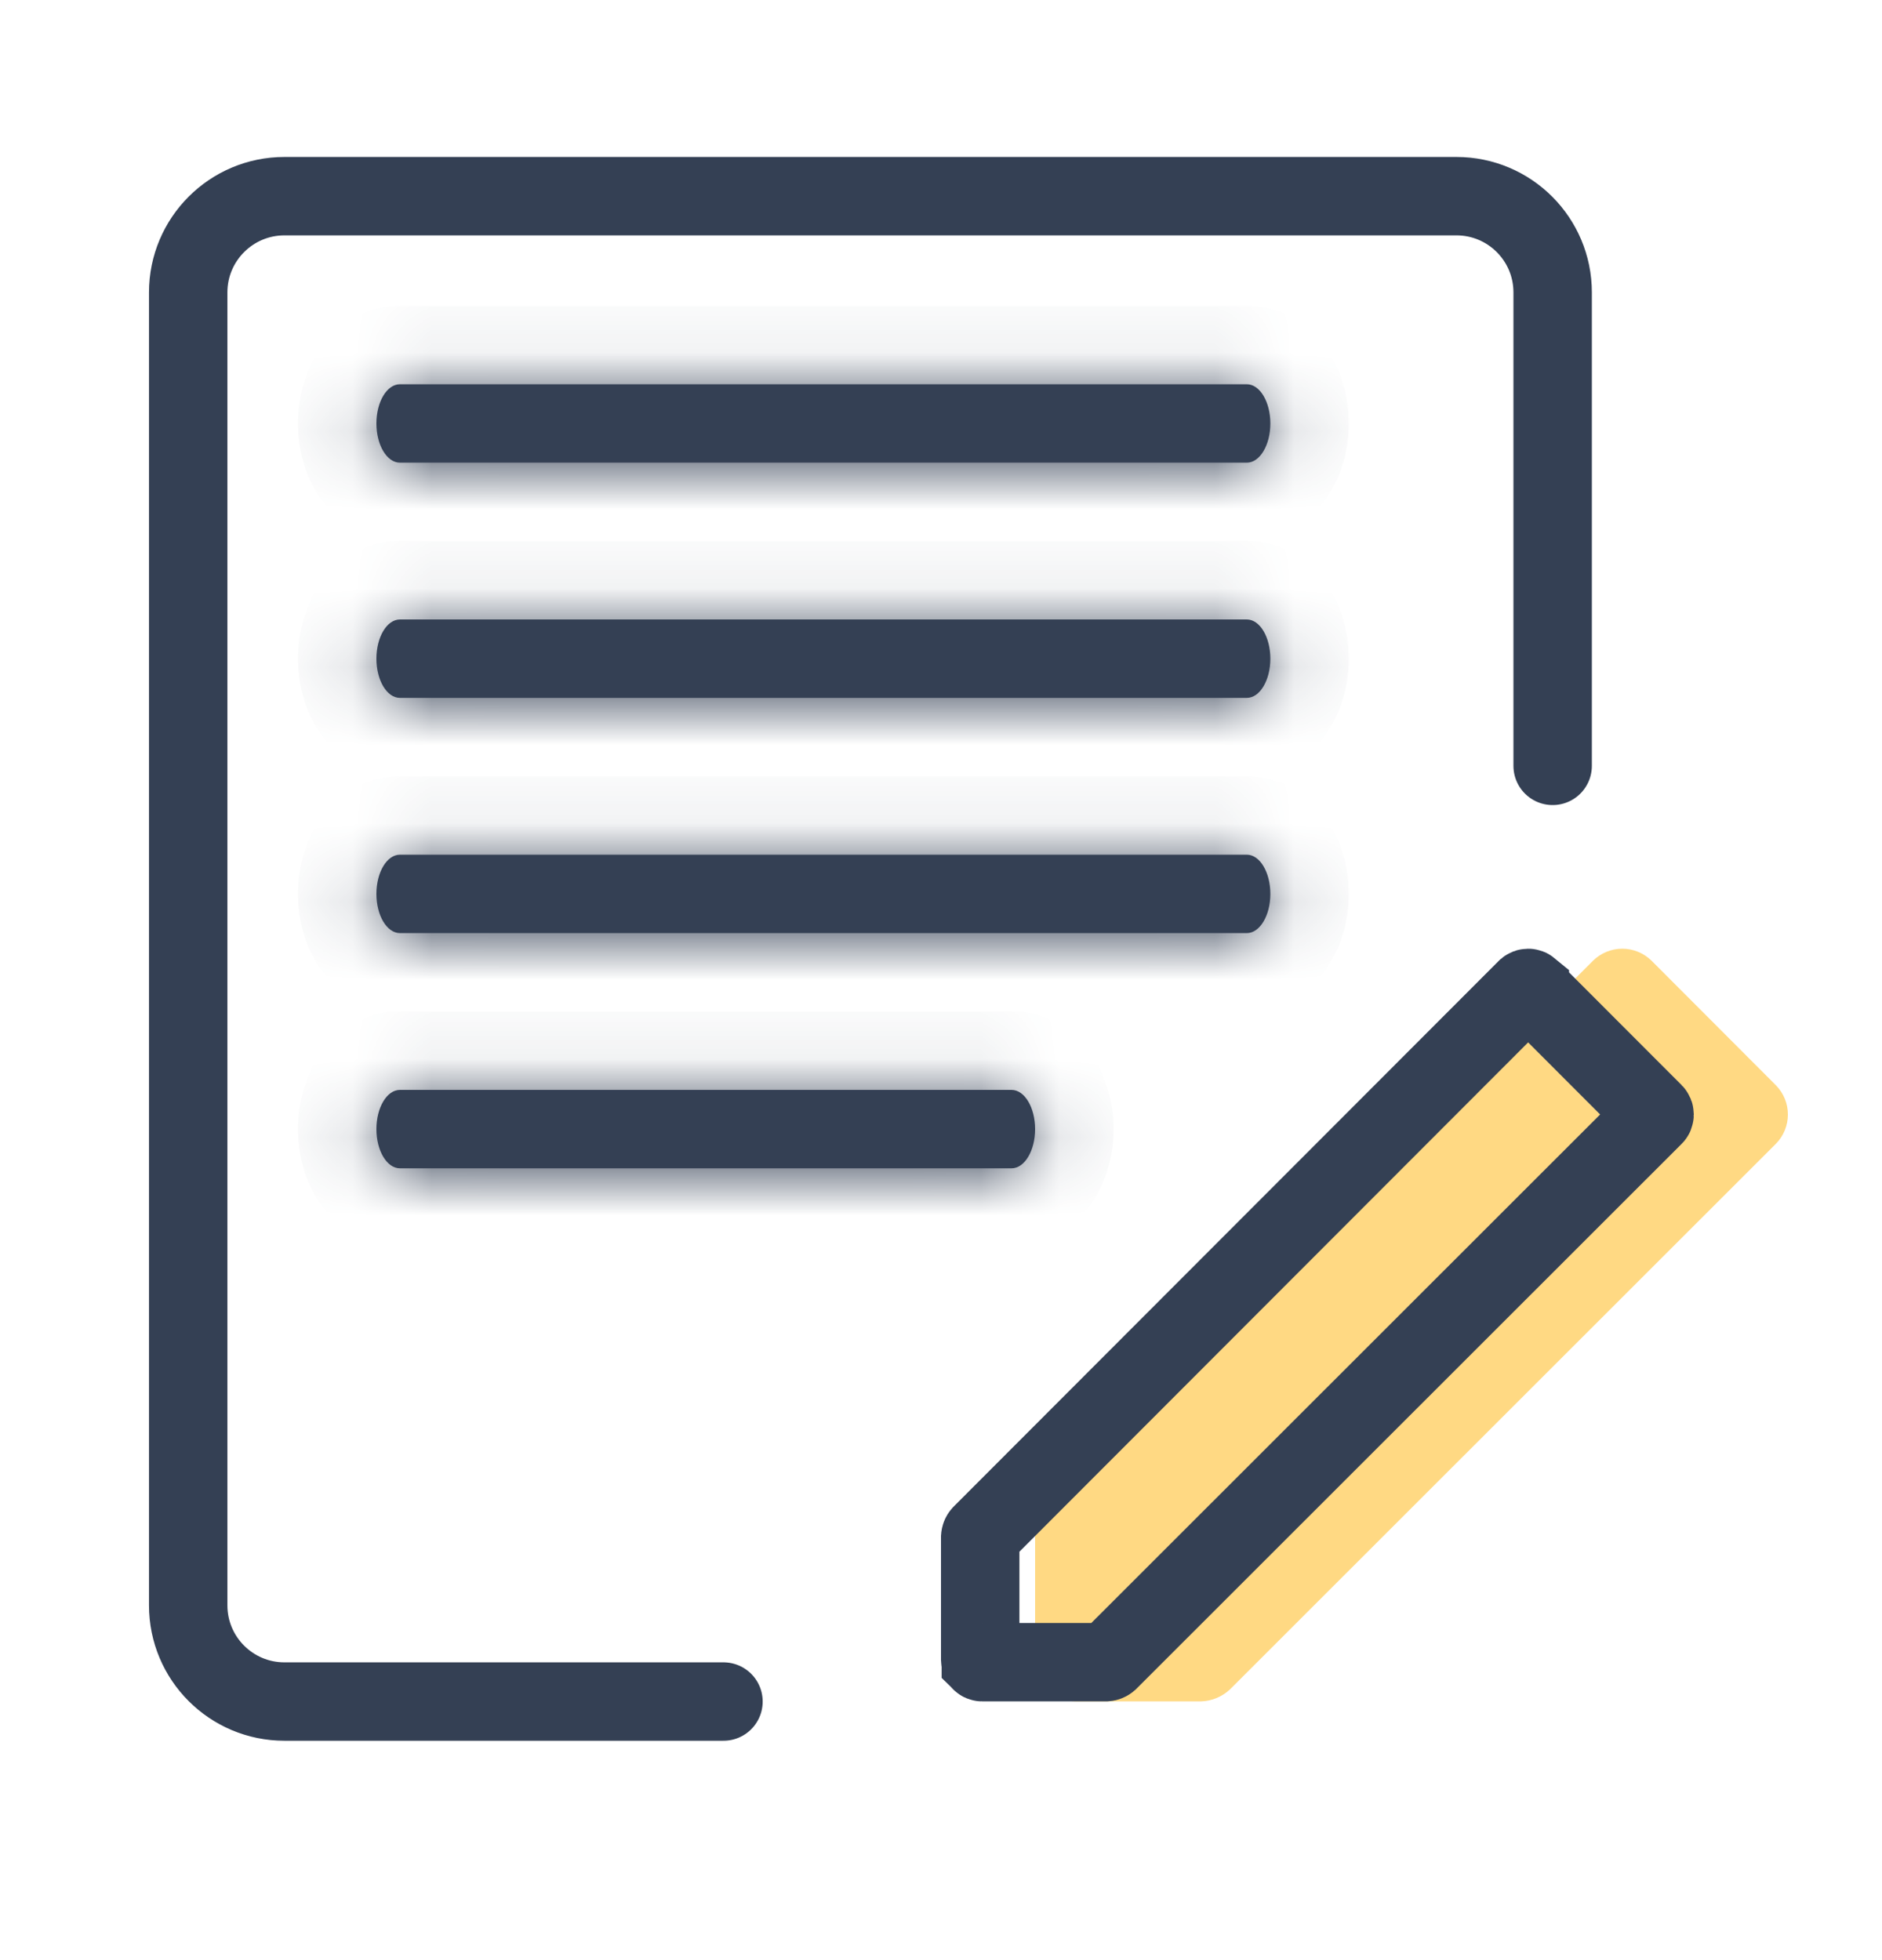
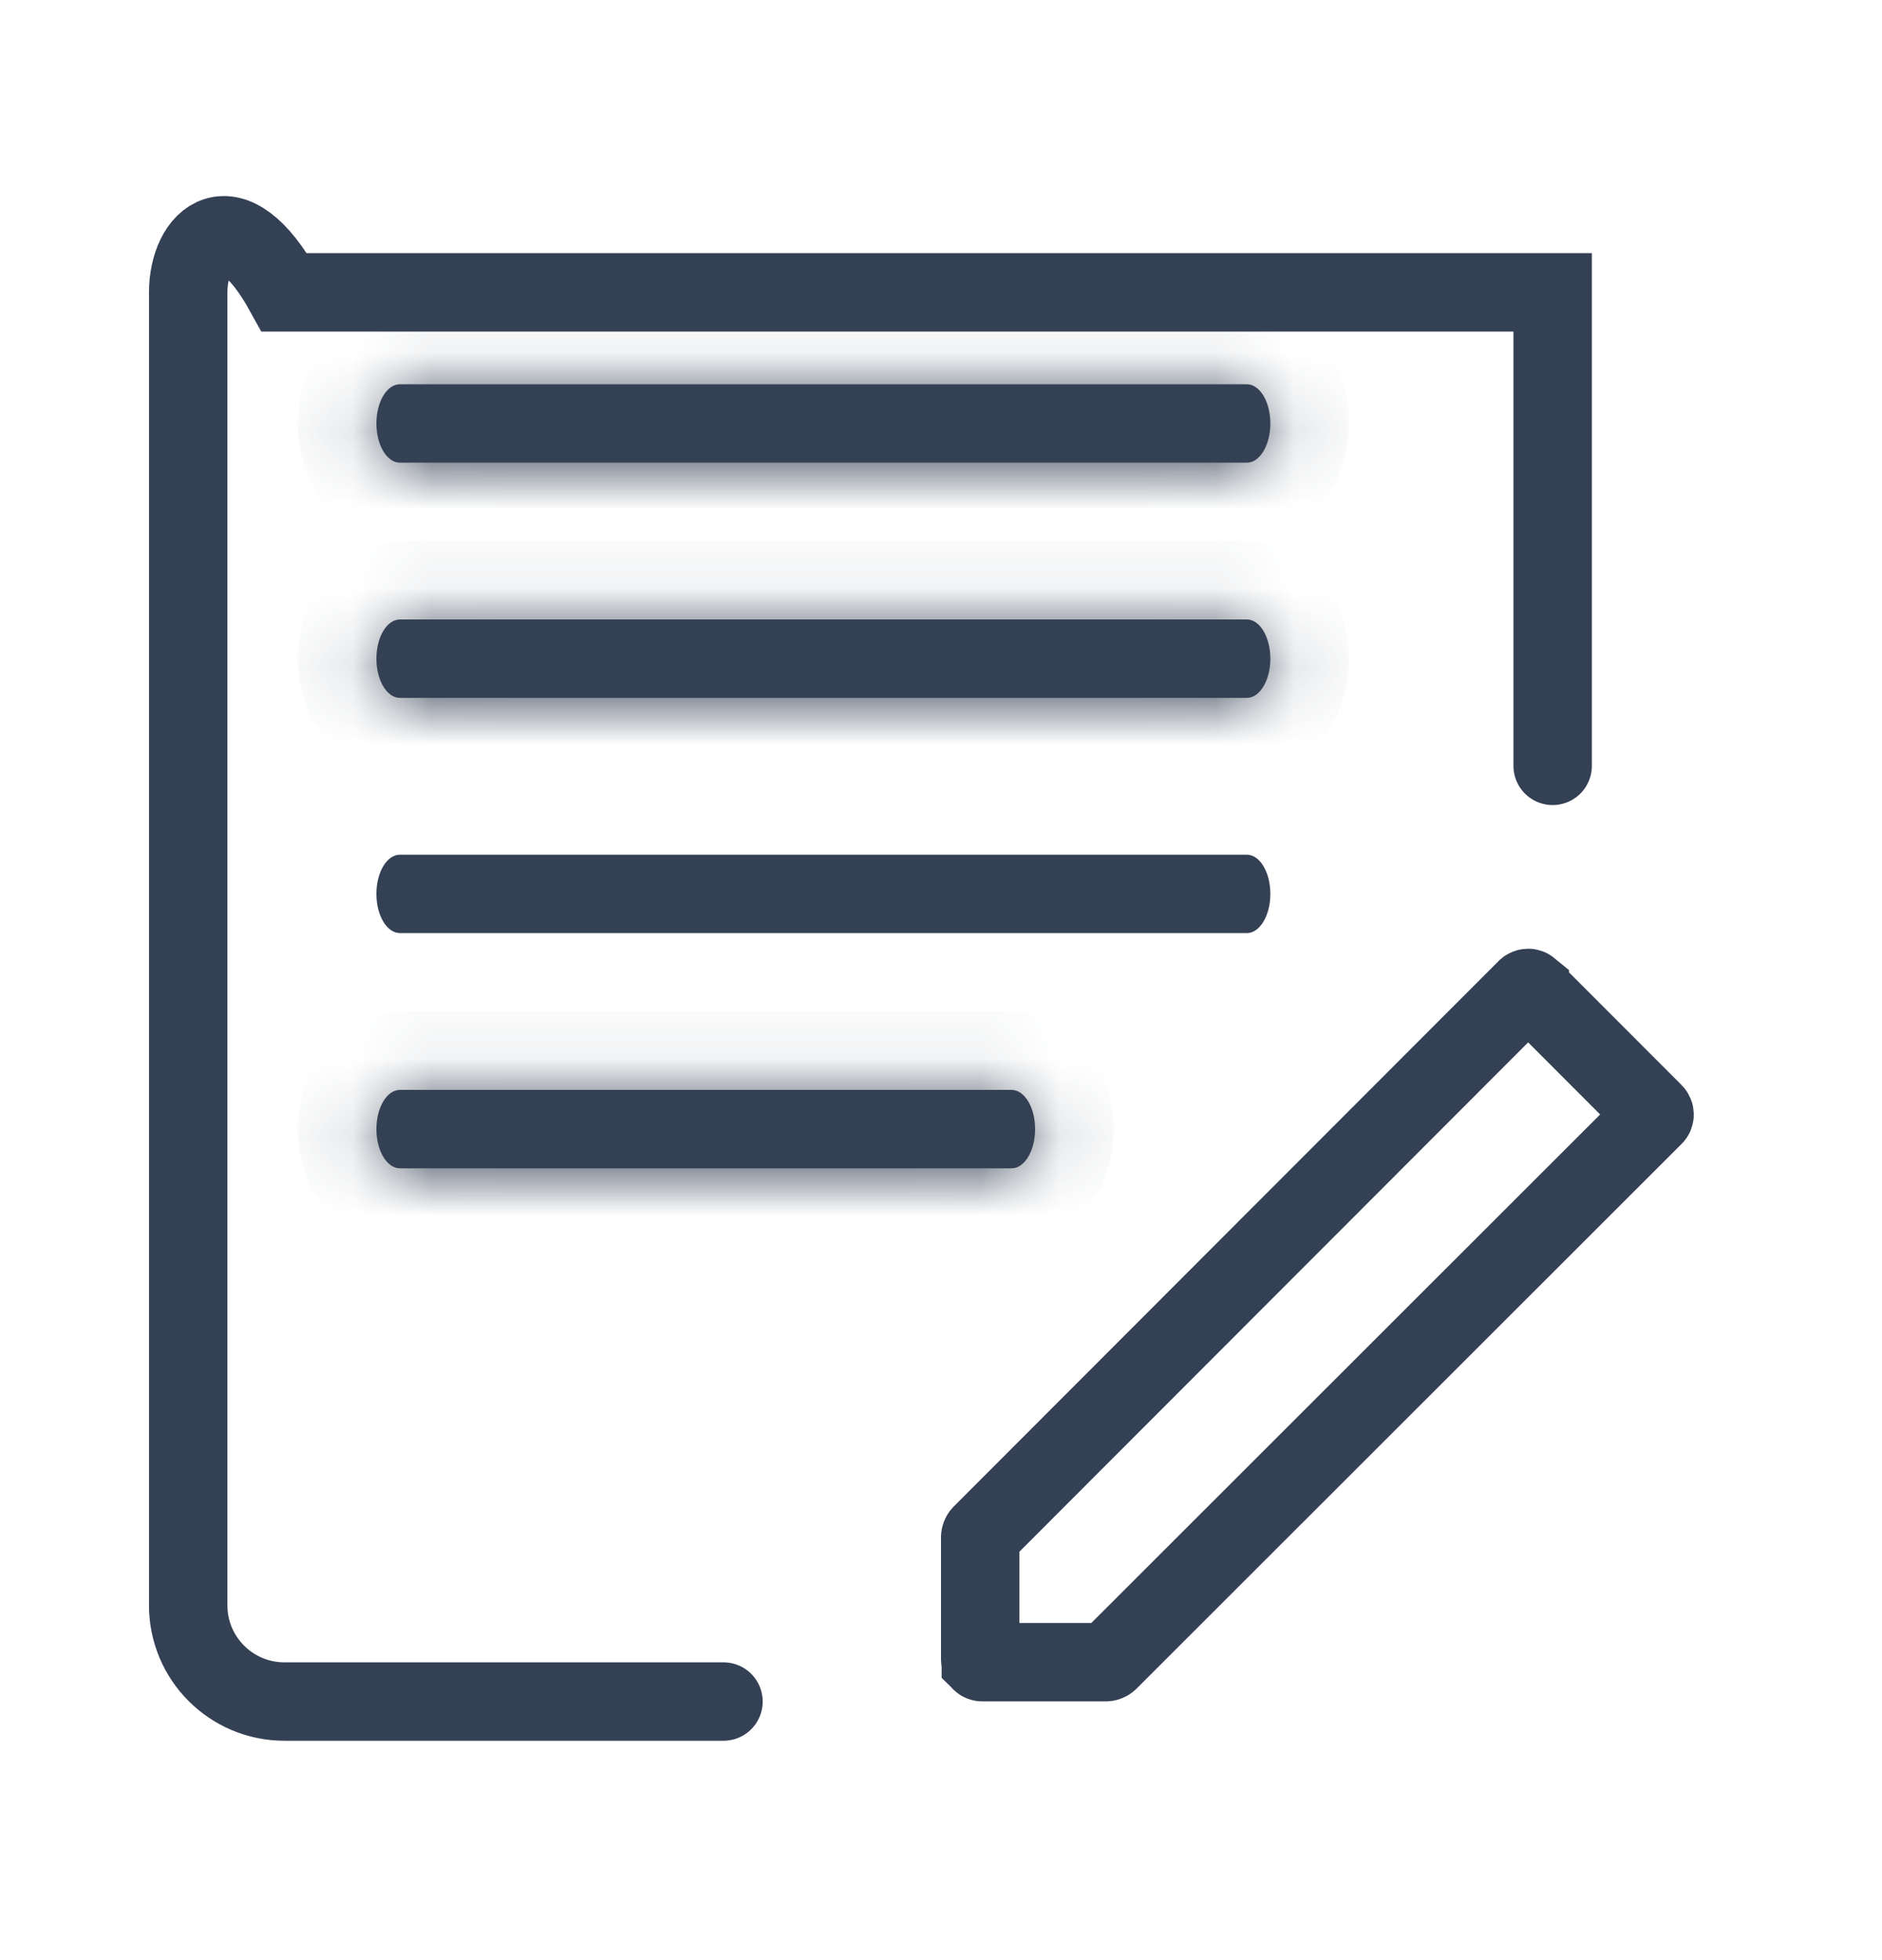
<svg xmlns="http://www.w3.org/2000/svg" width="24" height="25" viewBox="0 0 24 25" fill="none">
  <g clip-path="url(#clip0_1135_7136)">
-     <path d="M21.061 12.253L22.647 13.842C22.745 13.941 22.8 14.075 22.8 14.215C22.8 14.354 22.745 14.489 22.647 14.588L15.685 21.547C15.584 21.642 15.451 21.697 15.312 21.7H13.725C13.586 21.7 13.453 21.645 13.354 21.546C13.255 21.447 13.2 21.314 13.2 21.174V19.597C13.204 19.458 13.258 19.325 13.353 19.224L20.315 12.253C20.415 12.155 20.549 12.1 20.688 12.1C20.827 12.1 20.961 12.155 21.061 12.253Z" fill="#FFD983" />
-     <path d="M19.8 9.768V3.729C19.8 3.052 19.251 2.502 18.573 2.502H3.627C2.95 2.502 2.4 3.052 2.4 3.729V20.475C2.4 21.153 2.95 21.702 3.627 21.702H9.226" stroke="#344054" stroke-linecap="round" />
+     <path d="M19.8 9.768V3.729H3.627C2.95 2.502 2.4 3.052 2.4 3.729V20.475C2.4 21.153 2.95 21.702 3.627 21.702H9.226" stroke="#344054" stroke-linecap="round" />
    <mask id="path-3-inside-1_1135_7136" fill="white">
-       <path d="M15.9 10.901H5.1C4.934 10.901 4.8 11.125 4.8 11.401C4.8 11.677 4.934 11.901 5.1 11.901H15.9C16.066 11.901 16.2 11.677 16.2 11.401C16.2 11.125 16.066 10.901 15.9 10.901Z" />
-     </mask>
+       </mask>
    <path d="M15.9 10.901H5.1C4.934 10.901 4.8 11.125 4.8 11.401C4.8 11.677 4.934 11.901 5.1 11.901H15.9C16.066 11.901 16.2 11.677 16.2 11.401C16.2 11.125 16.066 10.901 15.9 10.901Z" fill="#344054" />
    <path d="M5.1 11.901H15.9V9.901H5.1V11.901ZM15.9 11.901C15.493 11.901 15.296 11.631 15.254 11.562C15.201 11.472 15.2 11.413 15.2 11.401H17.2C17.2 11.113 17.132 10.803 16.969 10.533C16.819 10.282 16.472 9.901 15.9 9.901V11.901ZM15.2 11.401C15.2 11.389 15.201 11.329 15.254 11.24C15.296 11.17 15.493 10.901 15.9 10.901V12.901C16.472 12.901 16.819 12.52 16.969 12.269C17.132 11.998 17.2 11.689 17.2 11.401H15.2ZM15.9 10.901H5.1V12.901H15.9V10.901ZM5.1 10.901C5.506 10.901 5.703 11.17 5.745 11.24C5.799 11.329 5.8 11.389 5.8 11.401H3.8C3.8 11.689 3.868 11.998 4.03 12.269C4.181 12.52 4.528 12.901 5.1 12.901V10.901ZM5.8 11.401C5.8 11.413 5.799 11.472 5.745 11.562C5.703 11.631 5.506 11.901 5.1 11.901V9.901C4.528 9.901 4.181 10.282 4.03 10.533C3.868 10.803 3.8 11.113 3.8 11.401H5.8Z" fill="#344054" mask="url(#path-3-inside-1_1135_7136)" />
    <mask id="path-5-inside-2_1135_7136" fill="white">
      <path d="M12.9 13.901H5.1C4.934 13.901 4.8 14.125 4.8 14.401C4.8 14.677 4.934 14.901 5.1 14.901H12.9C13.066 14.901 13.2 14.677 13.2 14.401C13.2 14.125 13.066 13.901 12.9 13.901Z" />
    </mask>
    <path d="M12.9 13.901H5.1C4.934 13.901 4.8 14.125 4.8 14.401C4.8 14.677 4.934 14.901 5.1 14.901H12.9C13.066 14.901 13.2 14.677 13.2 14.401C13.2 14.125 13.066 13.901 12.9 13.901Z" fill="#344054" />
    <path d="M5.1 14.901H12.9V12.901H5.1V14.901ZM12.9 14.901C12.493 14.901 12.296 14.631 12.254 14.562C12.201 14.472 12.2 14.413 12.2 14.401H14.2C14.2 14.113 14.132 13.803 13.969 13.533C13.819 13.282 13.472 12.901 12.9 12.901V14.901ZM12.2 14.401C12.2 14.389 12.201 14.329 12.254 14.24C12.296 14.17 12.493 13.901 12.9 13.901V15.901C13.472 15.901 13.819 15.52 13.969 15.269C14.132 14.998 14.2 14.689 14.2 14.401H12.2ZM12.9 13.901H5.1V15.901H12.9V13.901ZM5.1 13.901C5.506 13.901 5.703 14.17 5.745 14.24C5.799 14.329 5.8 14.389 5.8 14.401H3.8C3.8 14.689 3.868 14.998 4.03 15.269C4.181 15.52 4.528 15.901 5.1 15.901V13.901ZM5.8 14.401C5.8 14.413 5.799 14.472 5.745 14.562C5.703 14.631 5.506 14.901 5.1 14.901V12.901C4.528 12.901 4.181 13.282 4.03 13.533C3.868 13.803 3.8 14.113 3.8 14.401H5.8Z" fill="#344054" mask="url(#path-5-inside-2_1135_7136)" />
    <mask id="path-7-inside-3_1135_7136" fill="white">
      <path d="M15.9 4.901H5.1C4.934 4.901 4.8 5.125 4.8 5.401C4.8 5.677 4.934 5.901 5.1 5.901H15.9C16.066 5.901 16.2 5.677 16.2 5.401C16.2 5.125 16.066 4.901 15.9 4.901Z" />
    </mask>
    <path d="M15.9 4.901H5.1C4.934 4.901 4.8 5.125 4.8 5.401C4.8 5.677 4.934 5.901 5.1 5.901H15.9C16.066 5.901 16.2 5.677 16.2 5.401C16.2 5.125 16.066 4.901 15.9 4.901Z" fill="#344054" />
    <path d="M5.1 5.901H15.9V3.901H5.1V5.901ZM15.9 5.901C15.493 5.901 15.296 5.631 15.254 5.562C15.201 5.472 15.2 5.413 15.2 5.401H17.2C17.2 5.113 17.132 4.803 16.969 4.533C16.819 4.282 16.472 3.901 15.9 3.901V5.901ZM15.2 5.401C15.2 5.389 15.201 5.329 15.254 5.24C15.296 5.17 15.493 4.901 15.9 4.901V6.901C16.472 6.901 16.819 6.52 16.969 6.269C17.132 5.998 17.2 5.689 17.2 5.401H15.2ZM15.9 4.901H5.1V6.901H15.9V4.901ZM5.1 4.901C5.506 4.901 5.703 5.17 5.745 5.24C5.799 5.329 5.8 5.389 5.8 5.401H3.8C3.8 5.689 3.868 5.998 4.03 6.269C4.181 6.52 4.528 6.901 5.1 6.901V4.901ZM5.8 5.401C5.8 5.413 5.799 5.472 5.745 5.562C5.703 5.631 5.506 5.901 5.1 5.901V3.901C4.528 3.901 4.181 4.282 4.03 4.533C3.868 4.803 3.8 5.113 3.8 5.401H5.8Z" fill="#344054" mask="url(#path-7-inside-3_1135_7136)" />
    <mask id="path-9-inside-4_1135_7136" fill="white">
      <path d="M15.9 7.901H5.1C4.934 7.901 4.8 8.125 4.8 8.401C4.8 8.677 4.934 8.901 5.1 8.901H15.9C16.066 8.901 16.2 8.677 16.2 8.401C16.2 8.125 16.066 7.901 15.9 7.901Z" />
    </mask>
    <path d="M15.9 7.901H5.1C4.934 7.901 4.8 8.125 4.8 8.401C4.8 8.677 4.934 8.901 5.1 8.901H15.9C16.066 8.901 16.2 8.677 16.2 8.401C16.2 8.125 16.066 7.901 15.9 7.901Z" fill="#344054" />
    <path d="M5.1 8.901H15.9V6.901H5.1V8.901ZM15.9 8.901C15.493 8.901 15.296 8.631 15.254 8.562C15.201 8.472 15.2 8.413 15.2 8.401H17.2C17.2 8.113 17.132 7.803 16.969 7.533C16.819 7.282 16.472 6.901 15.9 6.901V8.901ZM15.2 8.401C15.2 8.389 15.201 8.329 15.254 8.24C15.296 8.17 15.493 7.901 15.9 7.901V9.901C16.472 9.901 16.819 9.52 16.969 9.269C17.132 8.998 17.2 8.689 17.2 8.401H15.2ZM15.9 7.901H5.1V9.901H15.9V7.901ZM5.1 7.901C5.506 7.901 5.703 8.17 5.745 8.24C5.799 8.329 5.8 8.389 5.8 8.401H3.8C3.8 8.689 3.868 8.998 4.03 9.269C4.181 9.52 4.528 9.901 5.1 9.901V7.901ZM5.8 8.401C5.8 8.413 5.799 8.472 5.745 8.562C5.703 8.631 5.506 8.901 5.1 8.901V6.901C4.528 6.901 4.181 7.282 4.03 7.533C3.868 7.803 3.8 8.113 3.8 8.401H5.8Z" fill="#344054" mask="url(#path-9-inside-4_1135_7136)" />
    <path d="M12.508 21.193L12.508 21.192C12.503 21.188 12.5 21.181 12.5 21.174V19.606C12.501 19.592 12.506 19.579 12.515 19.569L19.467 12.608C19.473 12.603 19.48 12.6 19.488 12.6C19.495 12.6 19.503 12.603 19.509 12.608C19.509 12.609 19.509 12.609 19.509 12.609L21.091 14.193C21.091 14.193 21.091 14.193 21.091 14.193C21.097 14.199 21.1 14.207 21.1 14.215C21.1 14.223 21.097 14.231 21.091 14.236L14.139 21.185C14.129 21.194 14.116 21.199 14.103 21.2H12.525C12.519 21.2 12.512 21.197 12.508 21.193Z" stroke="#344054" />
  </g>
  <defs>
    <clipPath id="clip0_1135_7136">
      <rect width="24" height="24" fill="white" transform="translate(0 0.1)" />
    </clipPath>
  </defs>
</svg>